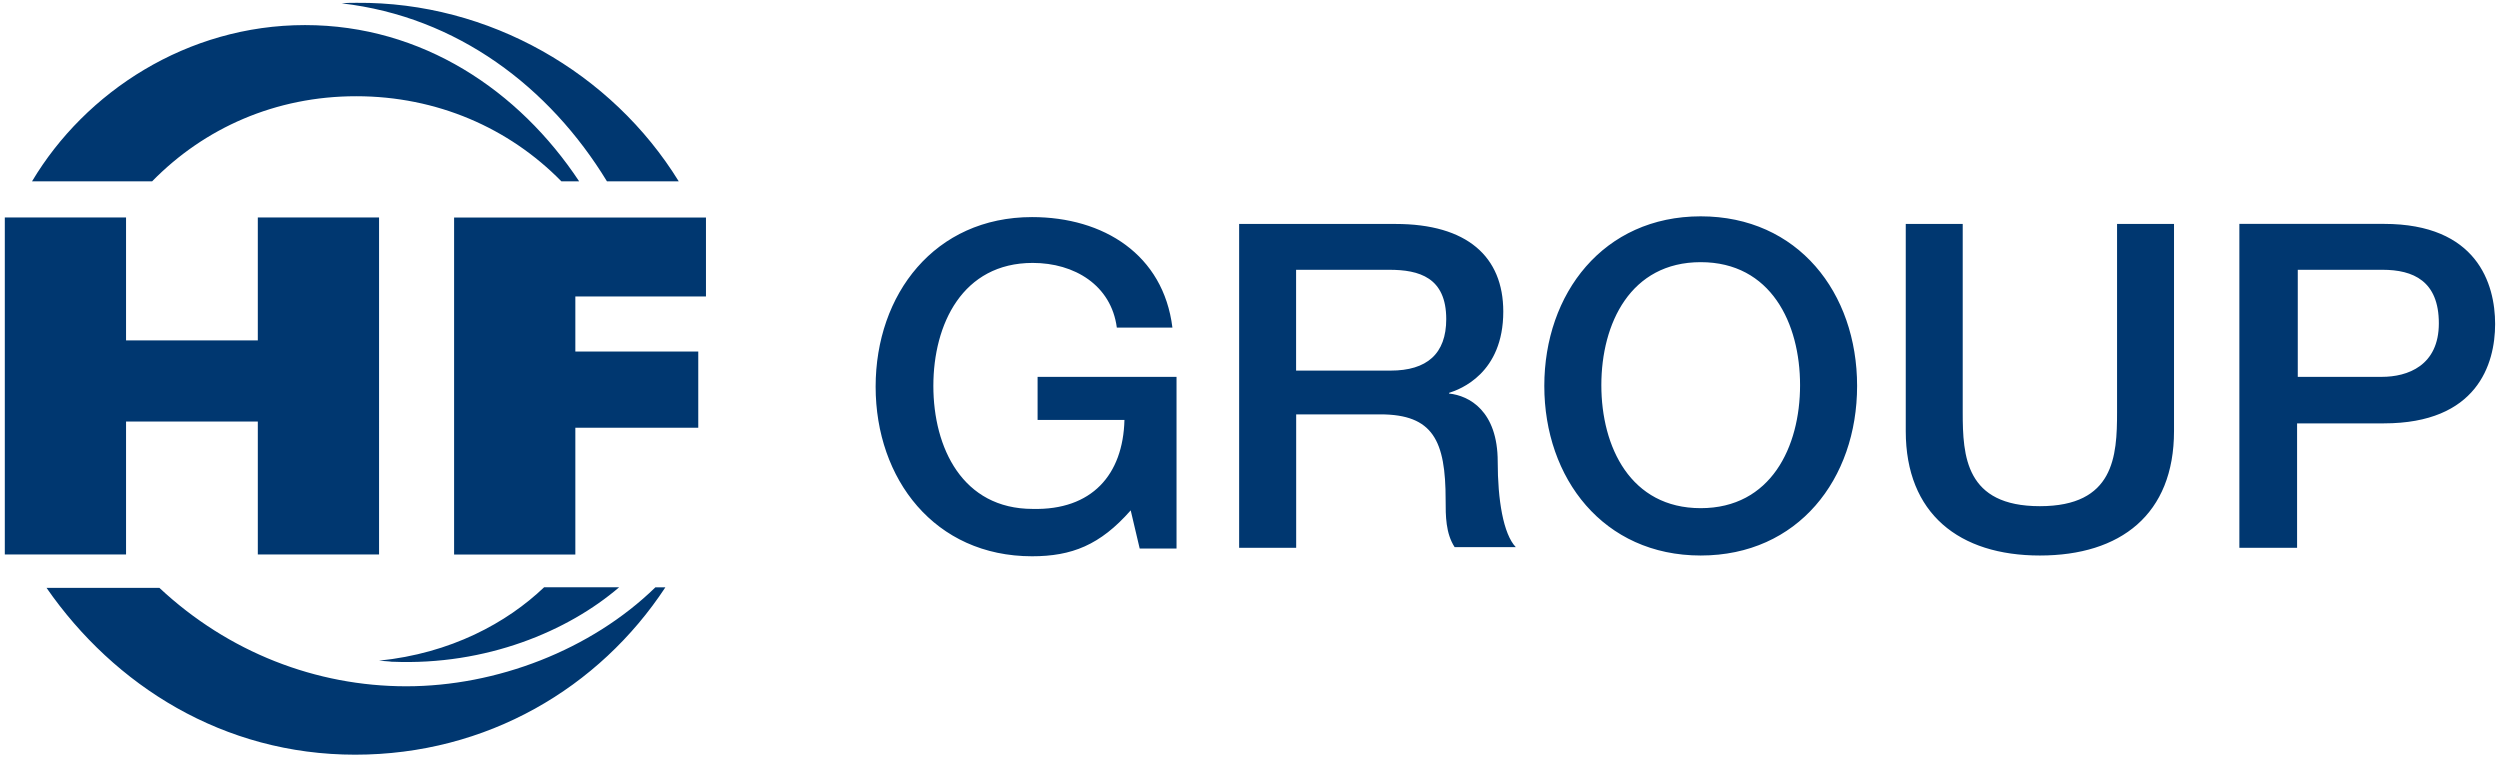
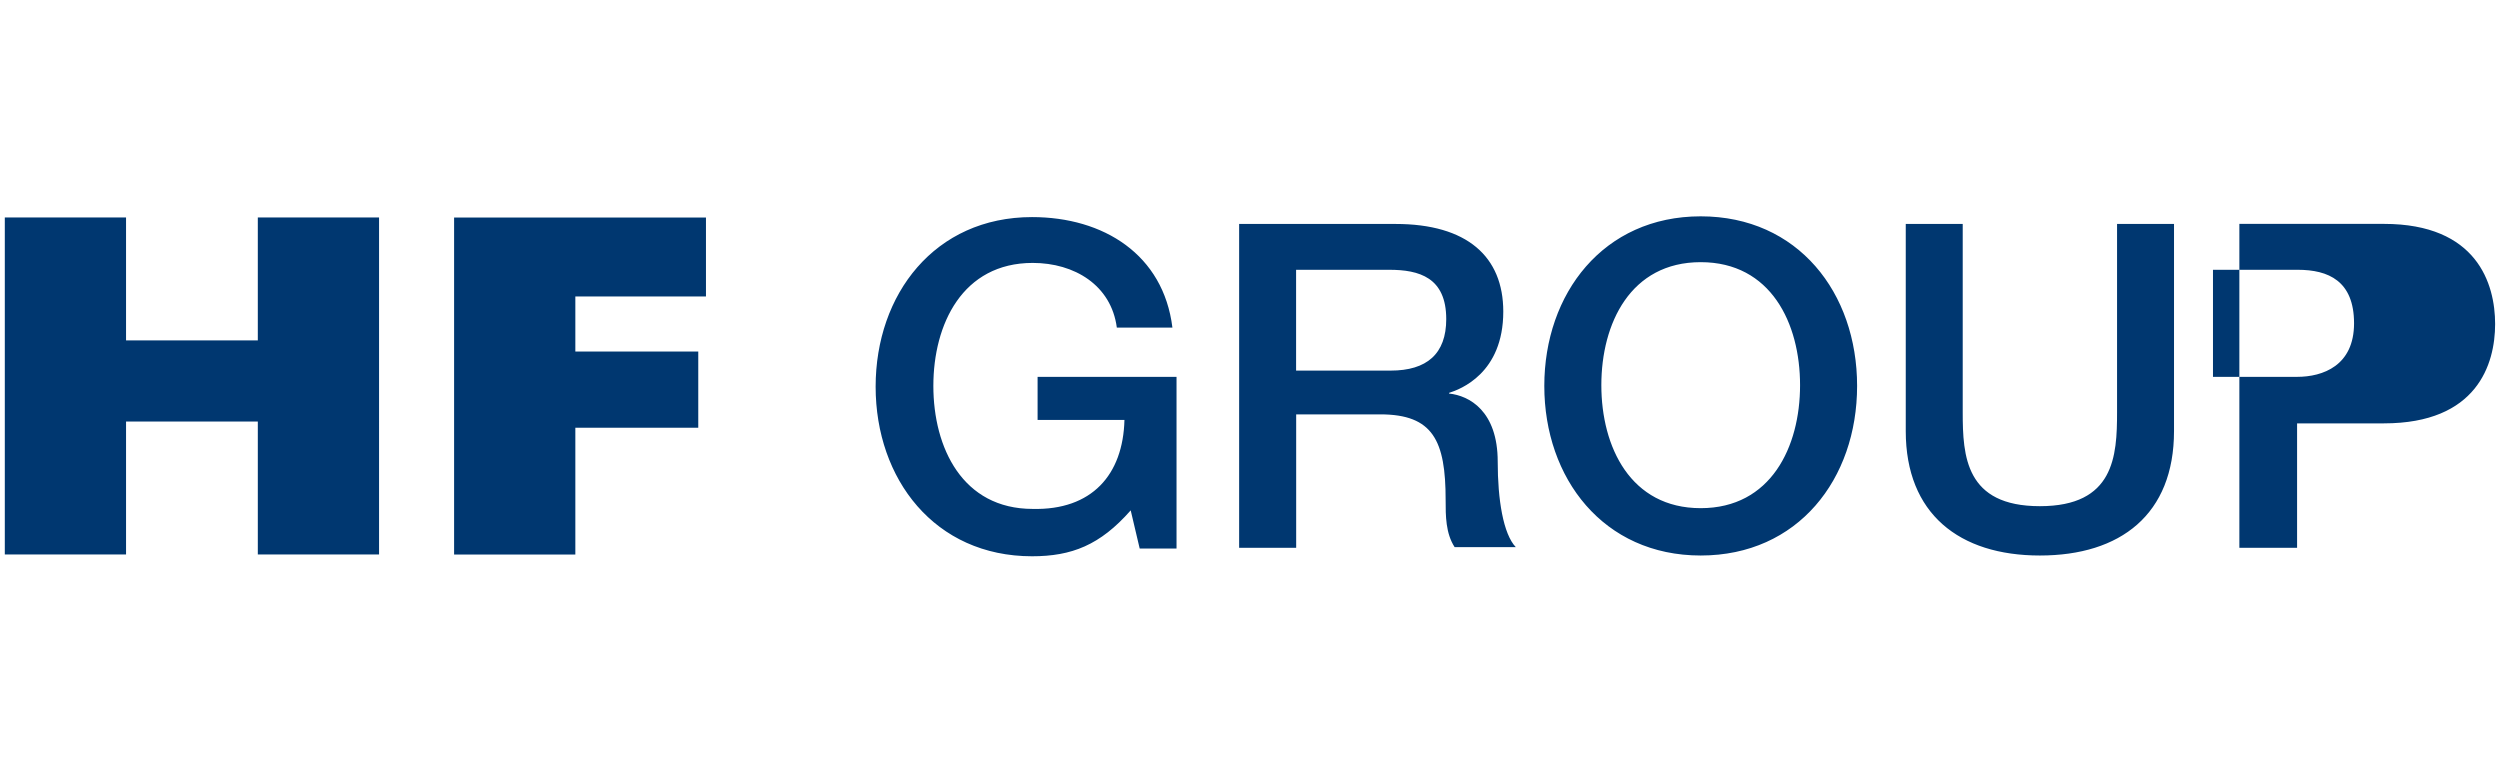
<svg xmlns="http://www.w3.org/2000/svg" id="Ebene_1" data-name="Ebene 1" viewBox="0 0 327.85 99.33">
  <defs>
    <style> .cls-1 { fill: #003770; } </style>
  </defs>
-   <path class="cls-1" d="M20.9,77.09H6.1c8.9,12.83,23.19,21.88,40.47,21.88s32.01-8.75,40.69-21.95h-1.31c-8.46,8.24-20.85,12.98-32.67,12.98-11.81,0-23.33-4.45-32.38-12.91M51.45,86.78c12.32.51,23.04-4.01,29.75-9.77h-9.84c-4.89,4.67-12.25,8.68-21.66,9.63.73.07,1.24.07,1.75.15M40,3.29C24.54,3.29,11.2,12.04,4.2,23.78h15.75c6.85-7,16.19-11.16,26.76-11.16s20.05,4.16,26.91,11.16h2.33C68.08,11.9,55.39,3.29,40,3.29M79.6,23.78h9.41C80.25,9.56,64.14.23,46.78.37c-.66,0-1.31,0-1.97.07,15.17,1.75,27.27,11.01,34.78,23.33" />
-   <path class="cls-1" d="M154.3,49.42h-18.23v5.65h11.39c-.18,7.2-4.28,11.85-12.03,11.67-9.21,0-13.03-8.02-13.03-16.13s3.83-16.13,13.03-16.13c5.47,0,10.3,2.92,11.03,8.48h7.29c-1.18-9.57-9.02-14.49-18.41-14.49-12.76,0-20.51,10.12-20.51,22.24s7.75,22.24,20.51,22.24c5.2,0,8.93-1.46,12.94-6.02l1.18,5.01h4.83v-22.51h0ZM162.51,71.84h7.47v-17.5h11.03c6.93,0,8.57,3.46,8.57,11.21,0,2.1,0,4.38,1.18,6.2h8.02c-1.64-1.73-2.37-6.2-2.37-11.21,0-6.65-3.74-8.66-6.38-8.93v-.09c1.46-.46,7.11-2.55,7.11-10.66,0-7.2-4.74-11.49-14.13-11.49h-20.51v42.48h0ZM169.98,35.38h12.21c3.92,0,7.47,1,7.47,6.47,0,4.56-2.55,6.75-7.29,6.75h-12.4v-13.22h0ZM223.03,34.38c9.21,0,13.03,8.02,13.03,16.13s-3.83,16.13-13.03,16.13-13.03-8.02-13.03-16.13,3.83-16.13,13.03-16.13h0ZM223.03,28.37c-12.76,0-20.51,10.12-20.51,22.24s7.75,22.24,20.51,22.24,20.51-10.03,20.51-22.24-7.75-22.24-20.51-22.24h0ZM249.92,56.53c0,10.85,7.02,16.32,17.59,16.32s17.59-5.38,17.59-16.32v-27.16h-7.47v24.7c0,5.74-.36,12.31-10.12,12.31s-10.12-6.56-10.12-12.31v-24.7h-7.47v27.16h0ZM293.77,71.84h7.47v-16.32h11.39c12.21,0,14.58-7.75,14.58-13.03s-2.37-13.13-14.58-13.13h-18.96v42.48h.09ZM301.33,35.38h11.12c4.01,0,7.38,1.46,7.38,7.02s-4.1,7.02-7.47,7.02h-11.03v-14.04h0Z" />
+   <path class="cls-1" d="M154.3,49.42h-18.23v5.65h11.39c-.18,7.2-4.28,11.85-12.03,11.67-9.21,0-13.03-8.02-13.03-16.13s3.83-16.13,13.03-16.13c5.47,0,10.3,2.92,11.03,8.48h7.29c-1.18-9.57-9.02-14.49-18.41-14.49-12.76,0-20.51,10.12-20.51,22.24s7.75,22.24,20.51,22.24c5.2,0,8.93-1.46,12.94-6.02l1.18,5.01h4.83v-22.51h0ZM162.51,71.84h7.47v-17.5h11.03c6.93,0,8.57,3.46,8.57,11.21,0,2.1,0,4.38,1.18,6.2h8.02c-1.64-1.73-2.37-6.2-2.37-11.21,0-6.65-3.74-8.66-6.38-8.93v-.09c1.46-.46,7.11-2.55,7.11-10.66,0-7.2-4.74-11.49-14.13-11.49h-20.51v42.48h0ZM169.98,35.38h12.21c3.92,0,7.47,1,7.47,6.47,0,4.56-2.55,6.75-7.29,6.75h-12.4v-13.22h0ZM223.03,34.38c9.21,0,13.03,8.02,13.03,16.13s-3.83,16.13-13.03,16.13-13.03-8.02-13.03-16.13,3.83-16.13,13.03-16.13h0ZM223.03,28.37c-12.76,0-20.51,10.12-20.51,22.24s7.75,22.24,20.51,22.24,20.51-10.03,20.51-22.24-7.75-22.24-20.51-22.24h0ZM249.92,56.53c0,10.85,7.02,16.32,17.59,16.32s17.59-5.38,17.59-16.32v-27.16h-7.47v24.7c0,5.74-.36,12.31-10.12,12.31s-10.12-6.56-10.12-12.31v-24.7h-7.47v27.16h0ZM293.77,71.84h7.47v-16.32h11.39c12.21,0,14.58-7.75,14.58-13.03s-2.37-13.13-14.58-13.13h-18.96v42.48h.09ZM301.33,35.38c4.01,0,7.38,1.46,7.38,7.02s-4.1,7.02-7.47,7.02h-11.03v-14.04h0Z" />
  <path class="cls-1" d="M16.52,28.52H.63v44.19h15.9v-17.43h17.28v17.43h15.9V28.52h-15.9v16.12h-17.28v-16.12h0ZM92.58,38.88v-10.35h-33.03v44.19h15.9v-16.63h16.12v-9.99h-16.12v-7.22h17.14Z" />
</svg>